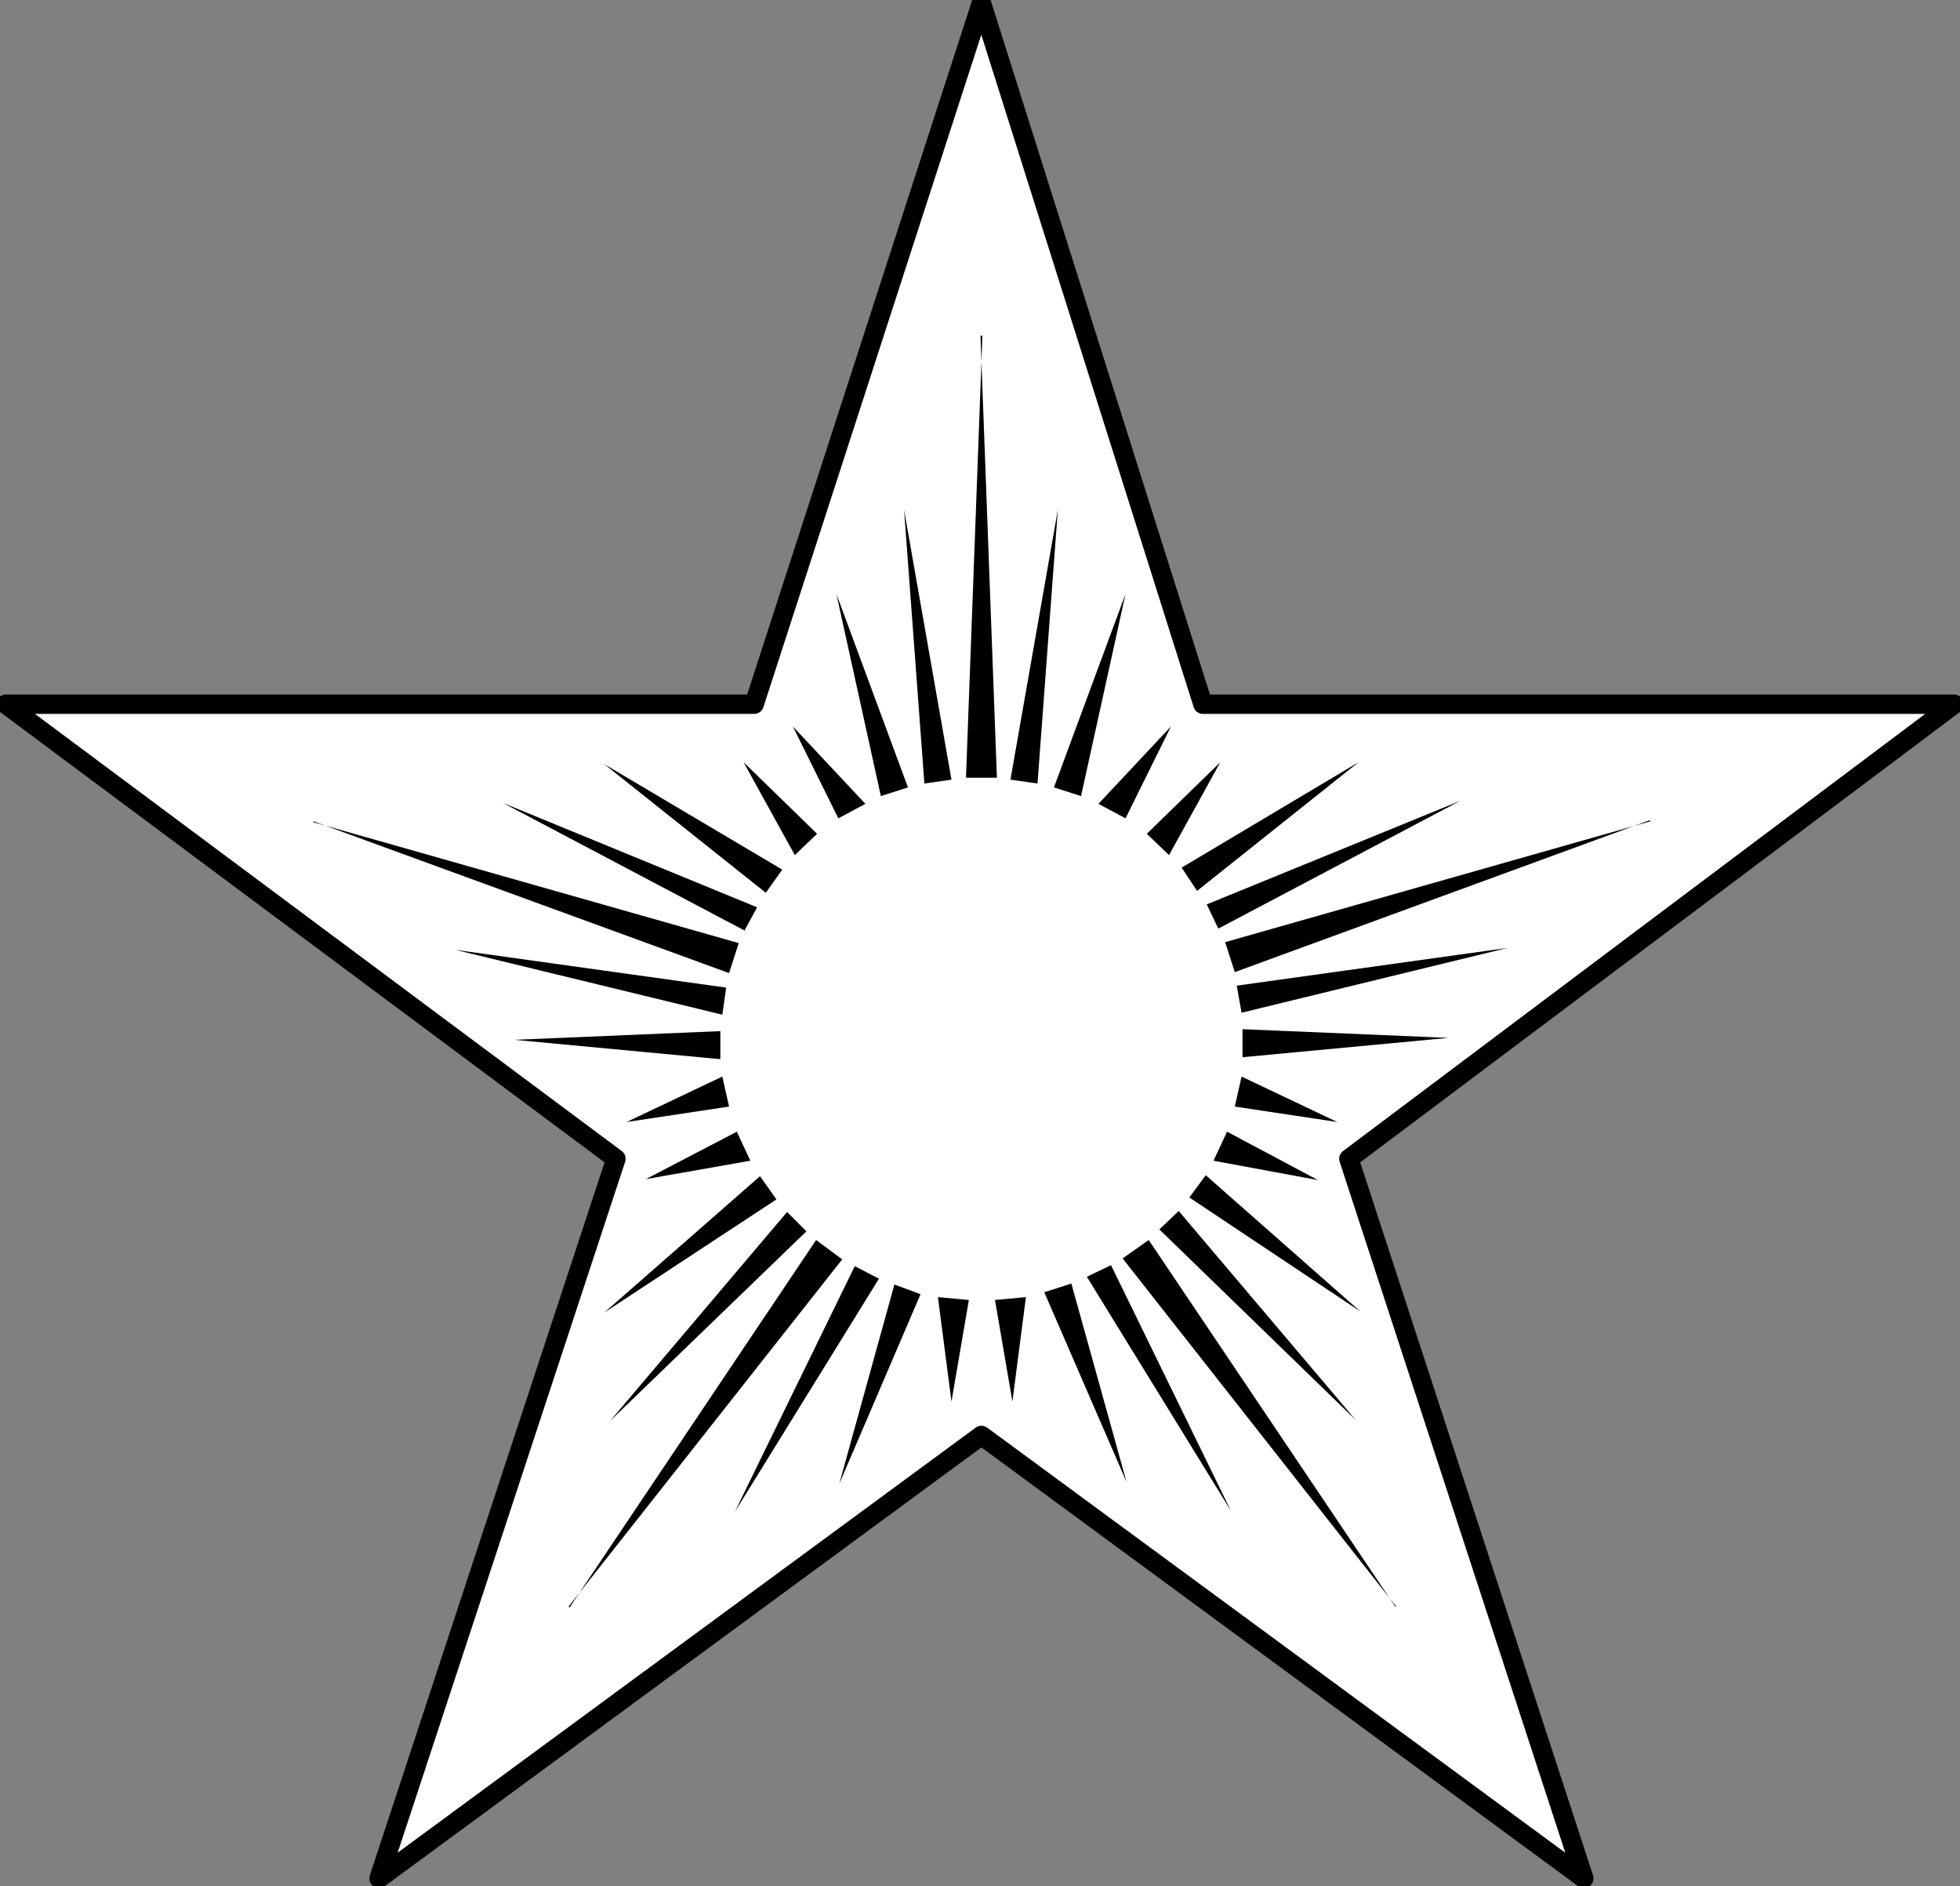
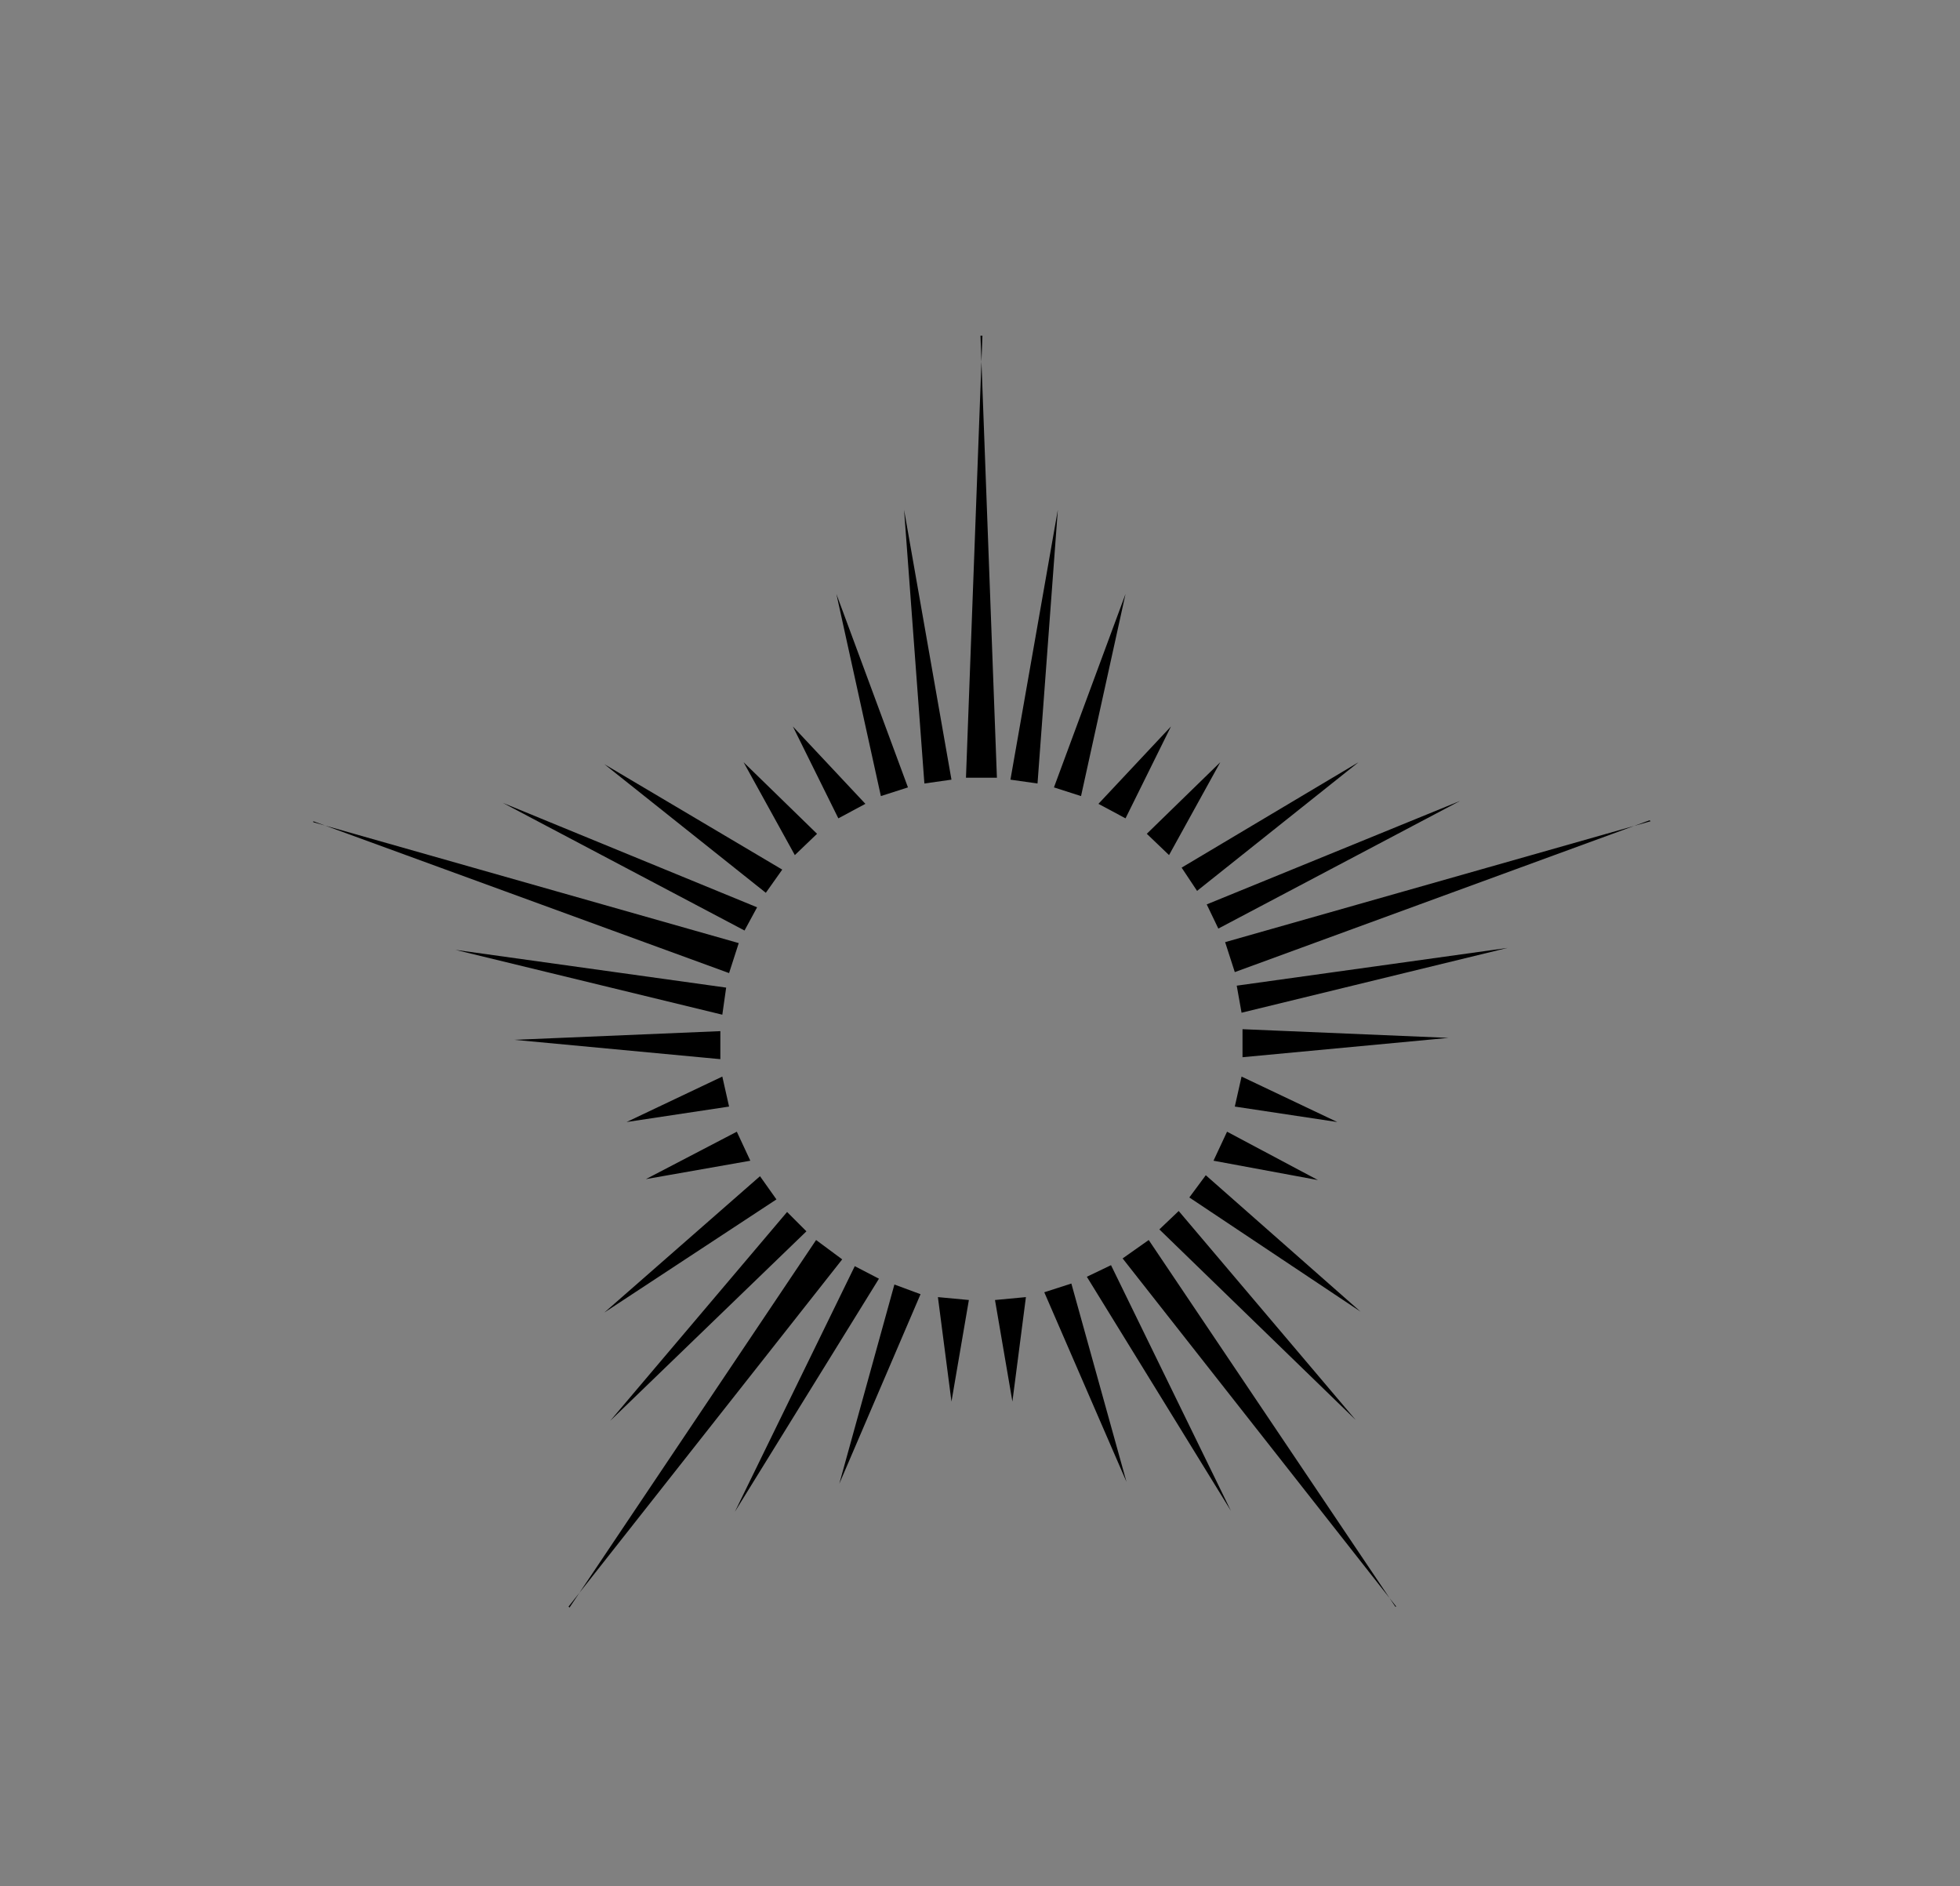
<svg xmlns="http://www.w3.org/2000/svg" width="202.698" height="195.013">
  <rect width="100%" height="100%" fill="#808080" stroke="none" />
-   <path fill="#fff" d="M124.398 72.808h77.7l-62.602 47 24.3 74.399-62.3-45.797-62.297 45.797 24.5-74.399-63.102-47h77.399l23.5-72.5 22.902 72.5" />
-   <path fill="none" stroke="#000" stroke-linejoin="round" stroke-width="2" d="M124.398 72.808h77.7l-62.602 47 24.3 74.399-62.3-45.797-62.297 45.797 24.5-74.399-63.102-47h77.399l23.5-72.5Zm0 0" />
  <path d="m101.398 34.707 1.7 45.703h-3.2l1.7-45.703h-.2m-3 45.903-4.902-27.903 2.101 28.3zm-4.5.8-7.402-20 4.601 20.898zm-4.402 1.7-7.5-8 4.703 9.5zm24.101 0 7.5-8-4.699 9.5zm-9.101-2.5 4.902-27.903-2.101 28.3zm4.5.8 7.402-20-4.601 20.898zm-76.598 3.598 44 12.5-1 3.101-43-15.7v.099m42.699 17.102-28-3.903L74.7 104.91zm-.601 4.5-21.297.898 21.297 2zm.203 4.698-9.902 4.7 10.601-1.598zm7.5-22.898-5.3-9.602 7.597 7.399zm-5.203 7.797-25-13.2 26.3 10.801zm2.203-3.899-16.703-13.3L80.898 89.91zm-20.301 73.899 25.5-38 2.7 2-28.301 35.902.101.098m29.5-35.297-12.402 25.398 14.902-24.101zm4.098 1.898-5.7 20.602 8.403-19.602zm4.5 1.302 1.402 10.8 1.8-10.5zm-19.399-14.102-10.8 1.902 9.402-4.902zm5.801 7.3-20.3 19.602 18.3-21.602zm-3.101-3.3-17.801 11.699 16.101-14.098zm64.101 42.102-28.3-36 2.699-1.903 25.5 37.902h.101m-24.5-38.999 20.3 19.698-18.3-21.601zm3.098-3.302 17.703 11.801-16-14.101zm2.5-3.8 10.8 2-9.398-5zm-19.399 14.102-1.398 10.8-1.8-10.5zm8.801-3.302 12.399 25.399-14.899-24.2zm-4.101 1.899 5.699 20.5-8.5-19.598zm59.8-47.899-42.898 15.7-1-3.098 44-12.5-.102-.102m-44.601 11.2 25-13.2-26.2 10.7zm-2.199-3.898 16.699-13.302-18.297 10.899zm-2.899-3.7 5.3-9.602-7.6 7.399zm7.5 22.898 9.899 4.7-10.598-1.598zm-.5-9.398 28-3.902-27.5 6.699zm.598 4.5 21.3.898-21.3 2zm0 0" />
</svg>